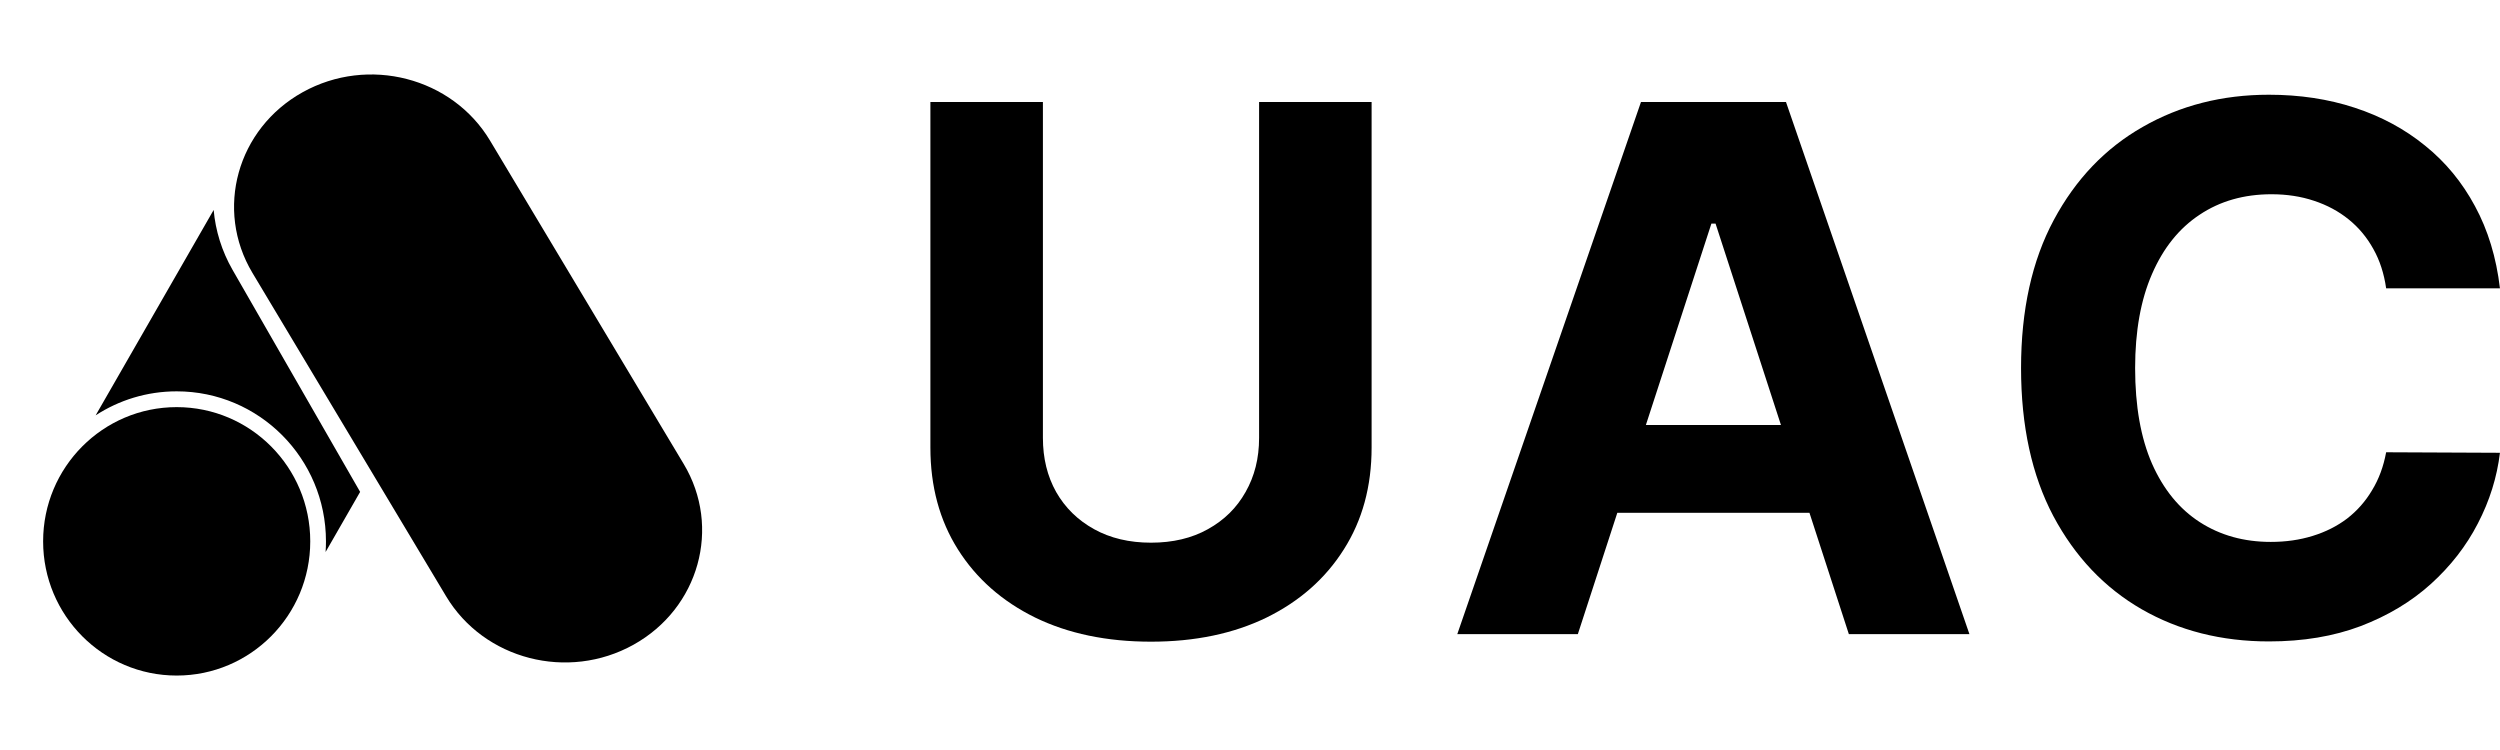
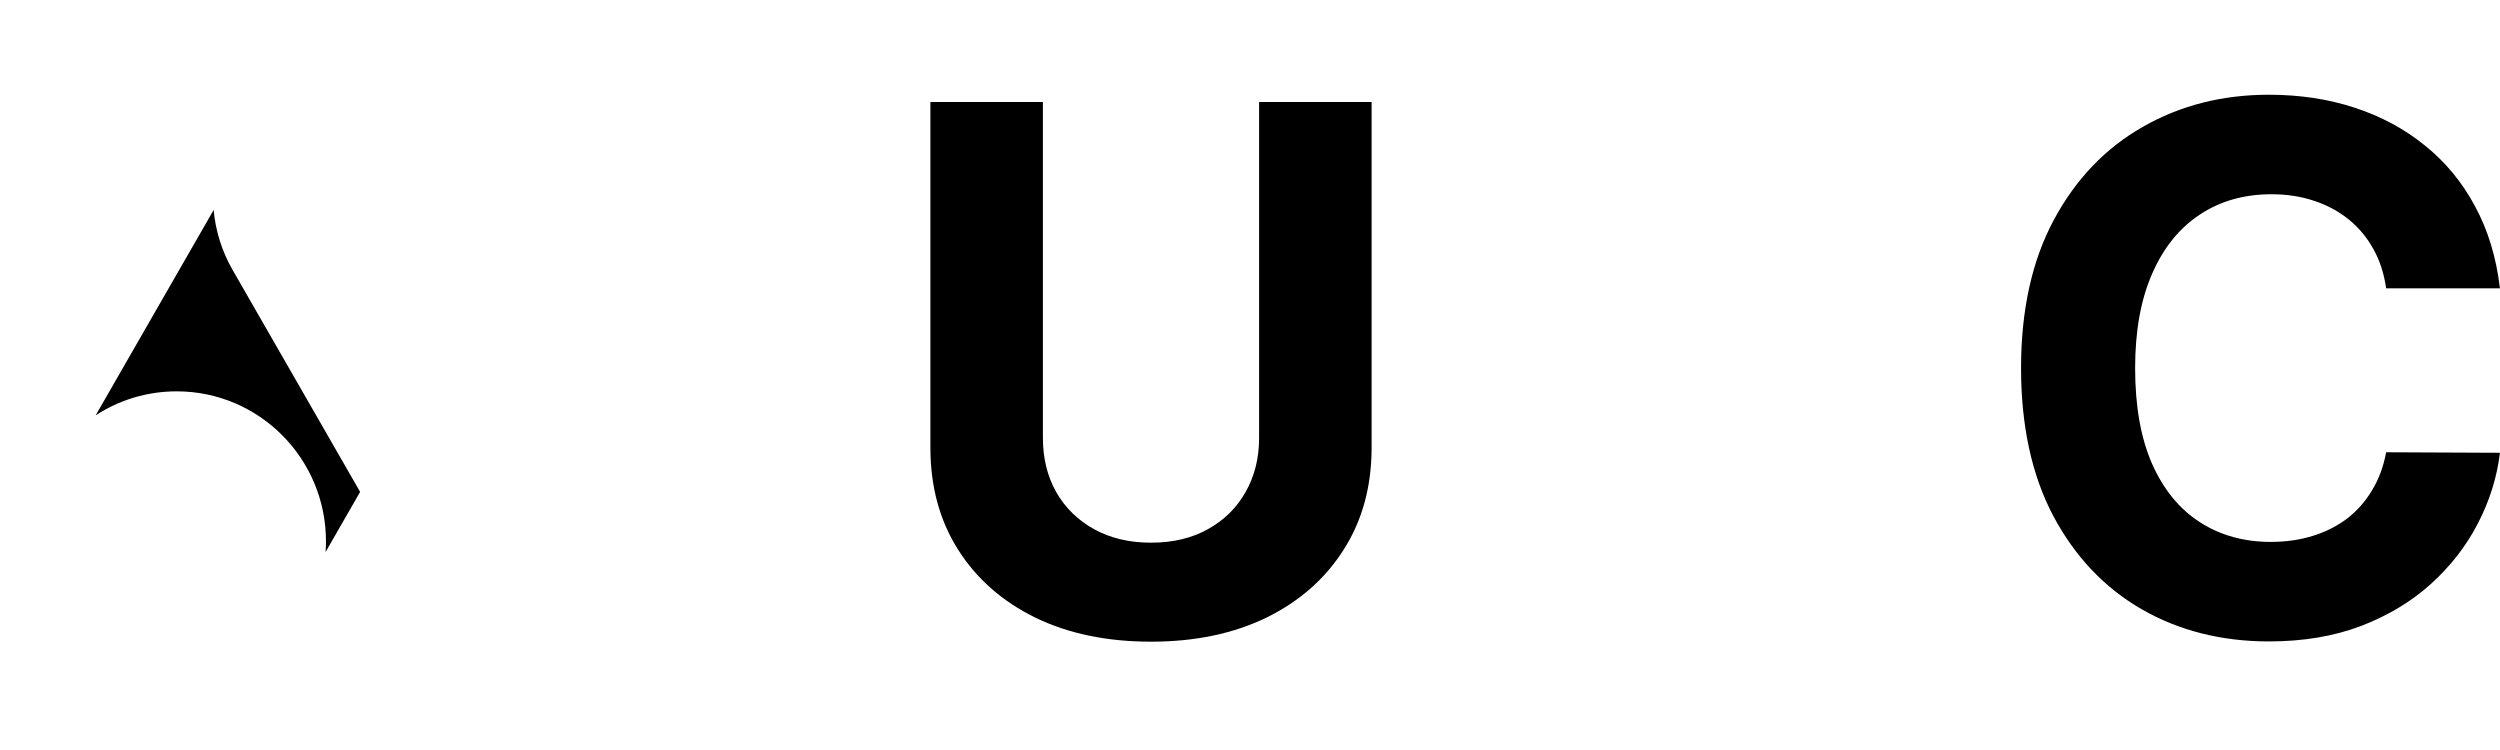
<svg xmlns="http://www.w3.org/2000/svg" id="icon-uac" viewBox="0 0 140 42" fill="none">
  <path d="M70.509 5.712H76.81V25.065C76.81 27.238 76.291 29.139 75.253 30.769C74.225 32.398 72.784 33.669 70.931 34.581C69.078 35.483 66.92 35.934 64.456 35.934C61.982 35.934 59.819 35.483 57.966 34.581C56.113 33.669 54.673 32.398 53.645 30.769C52.616 29.139 52.102 27.238 52.102 25.065V5.712H58.403V24.526C58.403 25.661 58.65 26.67 59.145 27.553C59.649 28.436 60.357 29.129 61.269 29.634C62.181 30.138 63.243 30.39 64.456 30.39C65.678 30.39 66.74 30.138 67.642 29.634C68.554 29.129 69.258 28.436 69.752 27.553C70.257 26.67 70.509 25.661 70.509 24.526V5.712Z" fill="currentColor" />
-   <path d="M88.359 35.512H81.608L91.895 5.712H100.015L110.288 35.512H103.536L96.071 12.522H95.838L88.359 35.512ZM87.937 23.799H103.885V28.717H87.937V23.799Z" fill="currentColor" />
  <path d="M139.997 16.145H133.624C133.506 15.321 133.27 14.588 132.91 13.948C132.552 13.298 132.091 12.745 131.528 12.289C130.966 11.833 130.315 11.484 129.579 11.242C128.851 10.999 128.06 10.878 127.206 10.878C125.664 10.878 124.32 11.261 123.176 12.027C122.031 12.784 121.143 13.89 120.513 15.345C119.882 16.79 119.567 18.546 119.567 20.612C119.567 22.737 119.882 24.522 120.513 25.967C121.153 27.412 122.046 28.504 123.191 29.241C124.335 29.978 125.66 30.347 127.163 30.347C128.007 30.347 128.787 30.235 129.506 30.012C130.233 29.789 130.878 29.464 131.441 29.037C132.003 28.601 132.47 28.072 132.837 27.451C133.216 26.831 133.478 26.122 133.624 25.327L139.997 25.356C139.832 26.724 139.42 28.043 138.76 29.314C138.111 30.575 137.232 31.705 136.127 32.704C135.031 33.694 133.72 34.48 132.198 35.062C130.684 35.634 128.972 35.92 127.061 35.92C124.403 35.92 122.026 35.319 119.931 34.116C117.846 32.913 116.197 31.172 114.983 28.892C113.781 26.612 113.179 23.852 113.179 20.612C113.179 17.363 113.79 14.598 115.013 12.318C116.235 10.039 117.894 8.302 119.989 7.109C122.085 5.906 124.442 5.305 127.061 5.305C128.787 5.305 130.388 5.547 131.863 6.032C133.347 6.517 134.662 7.225 135.806 8.157C136.951 9.078 137.882 10.208 138.6 11.547C139.327 12.886 139.793 14.418 139.997 16.145Z" fill="currentColor" />
-   <path d="M14.137 15.282C12.016 11.74 13.275 7.21 16.949 5.164C20.623 3.119 25.322 4.333 27.443 7.875L38.289 25.986C40.411 29.529 39.152 34.059 35.477 36.104C31.803 38.15 27.104 36.936 24.983 33.393L14.137 15.282Z" fill="currentColor" />
  <path fill-rule="evenodd" clip-rule="evenodd" d="M18.233 30.912L20.167 27.546L13.026 15.118C12.414 14.052 12.067 12.906 11.965 11.757L5.357 23.259C6.664 22.408 8.222 21.915 9.895 21.915C14.511 21.915 18.254 25.675 18.254 30.315C18.254 30.515 18.247 30.714 18.233 30.912Z" fill="currentColor" />
-   <path d="M9.895 37.831C14.025 37.831 17.374 34.466 17.374 30.315C17.374 26.164 14.025 22.799 9.895 22.799C5.764 22.799 2.415 26.164 2.415 30.315C2.415 34.466 5.764 37.831 9.895 37.831Z" fill="currentColor" />
</svg>